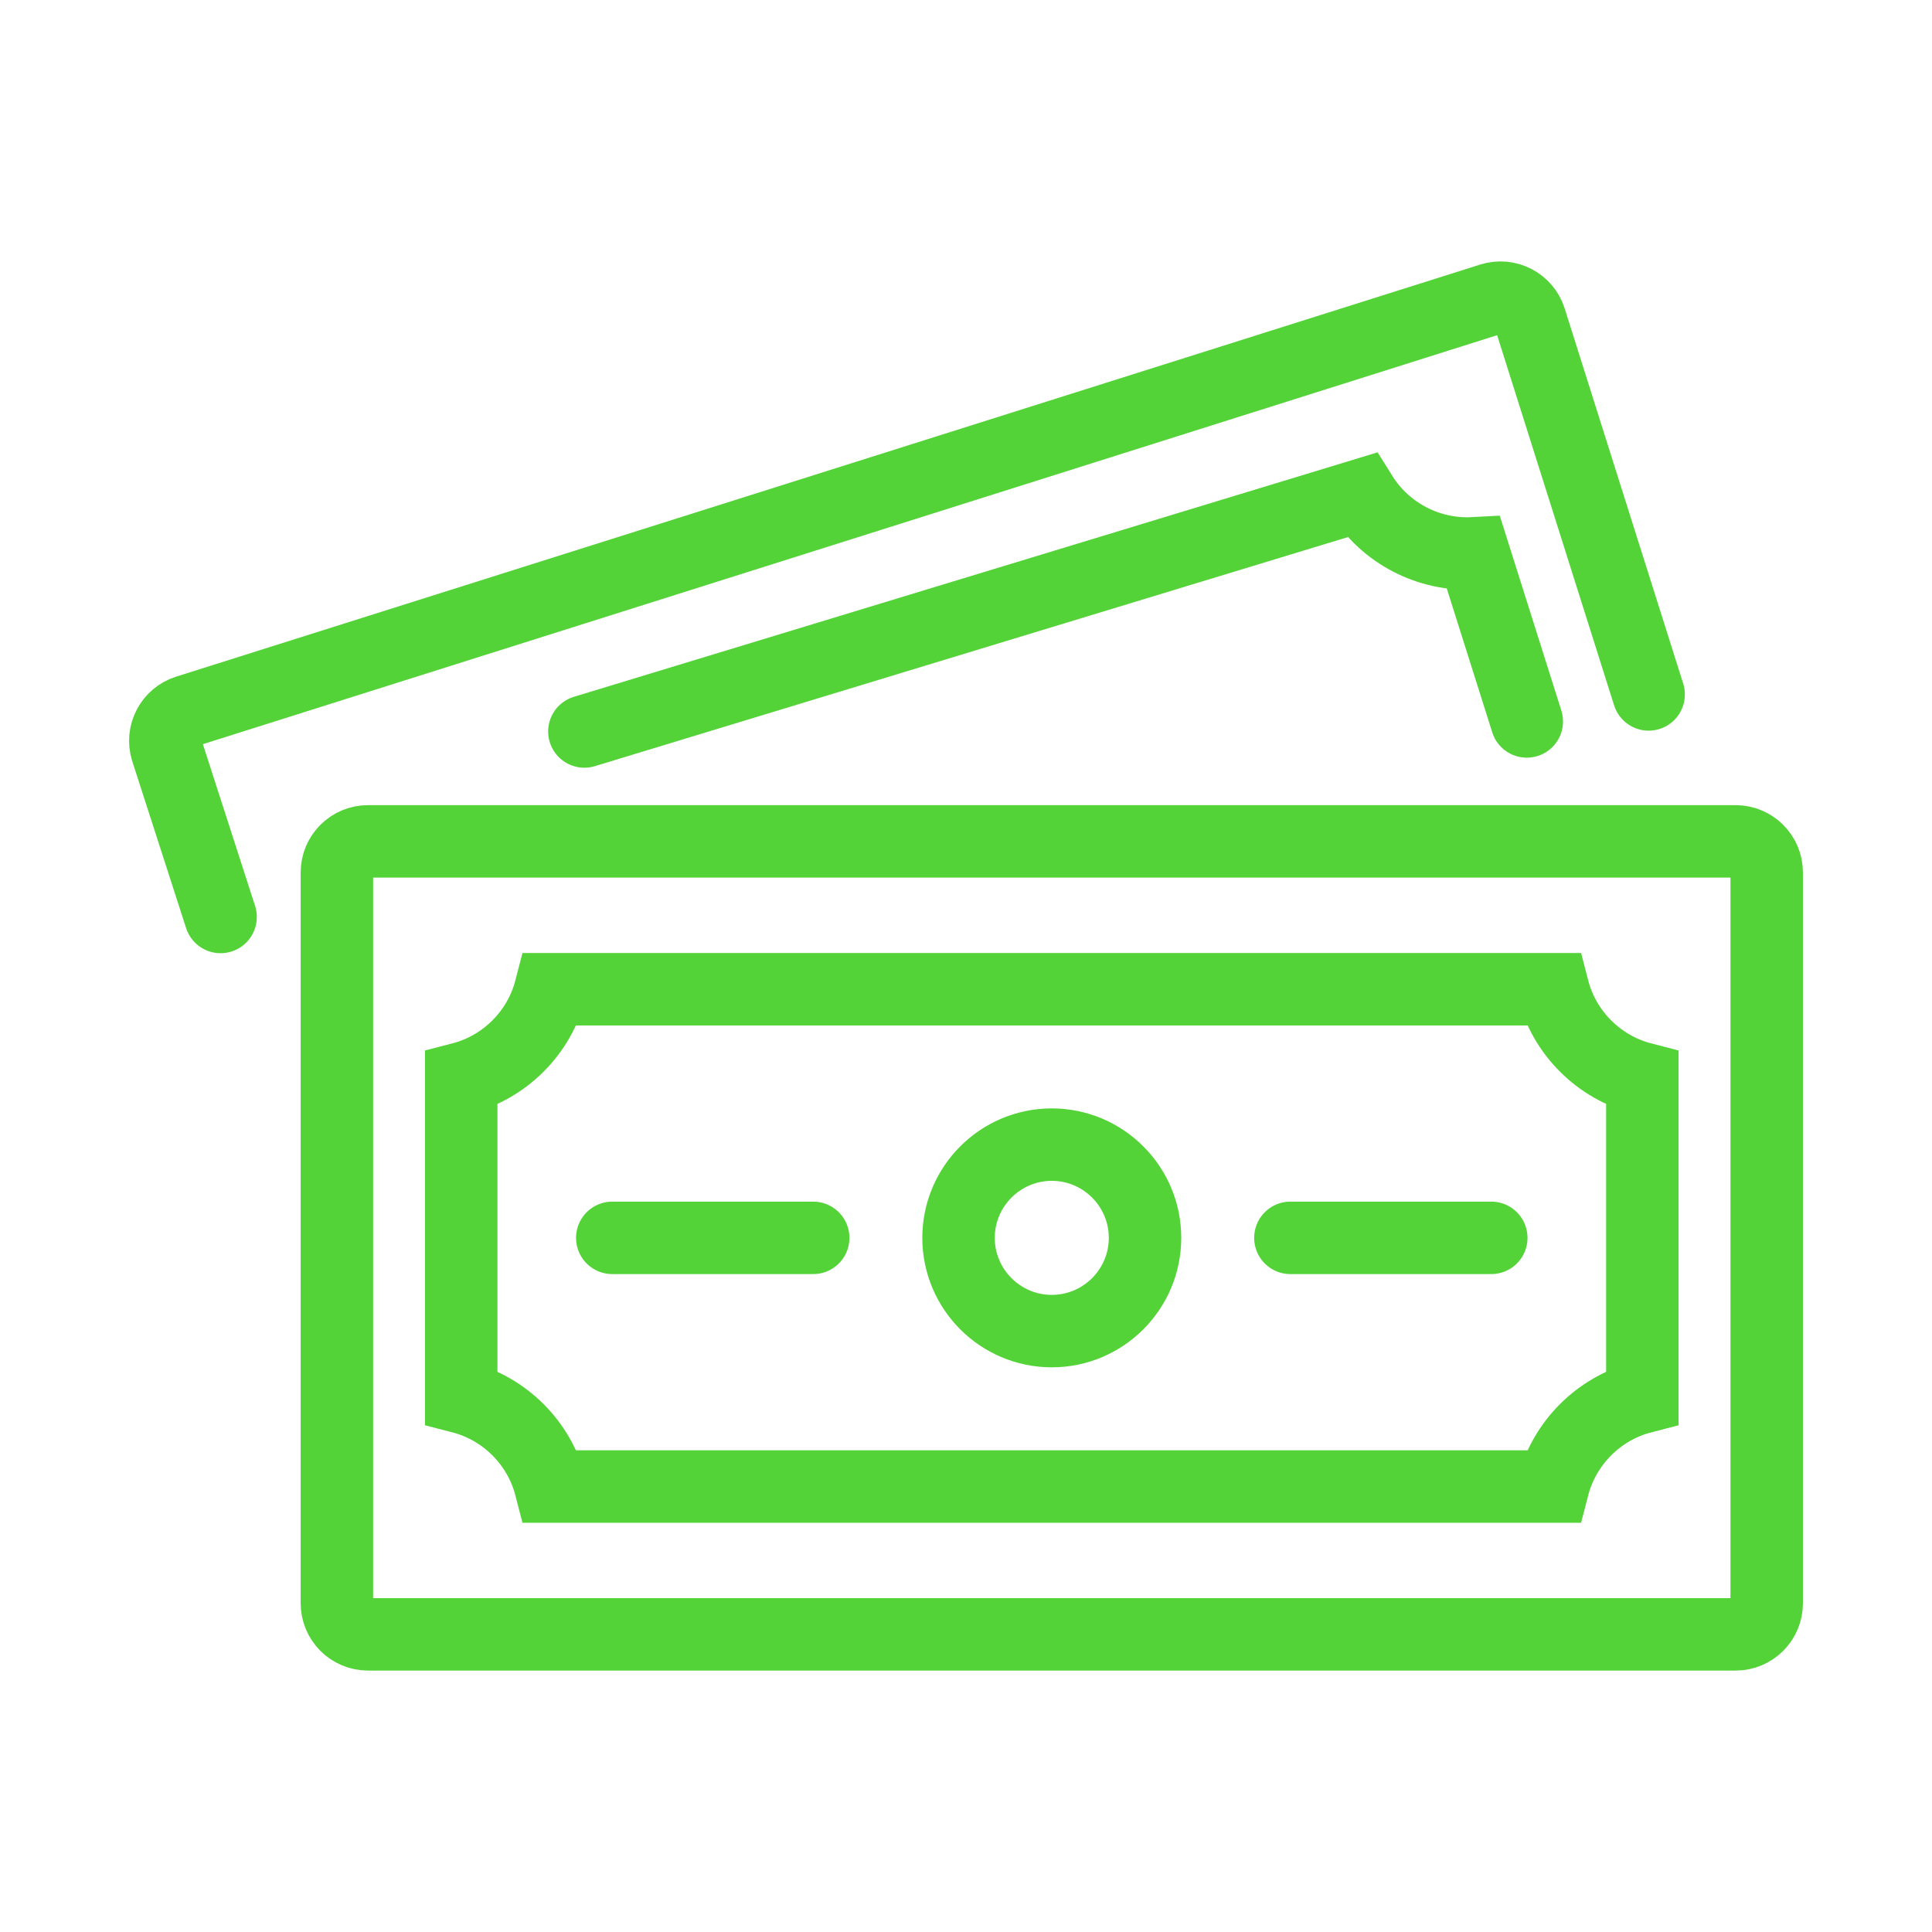
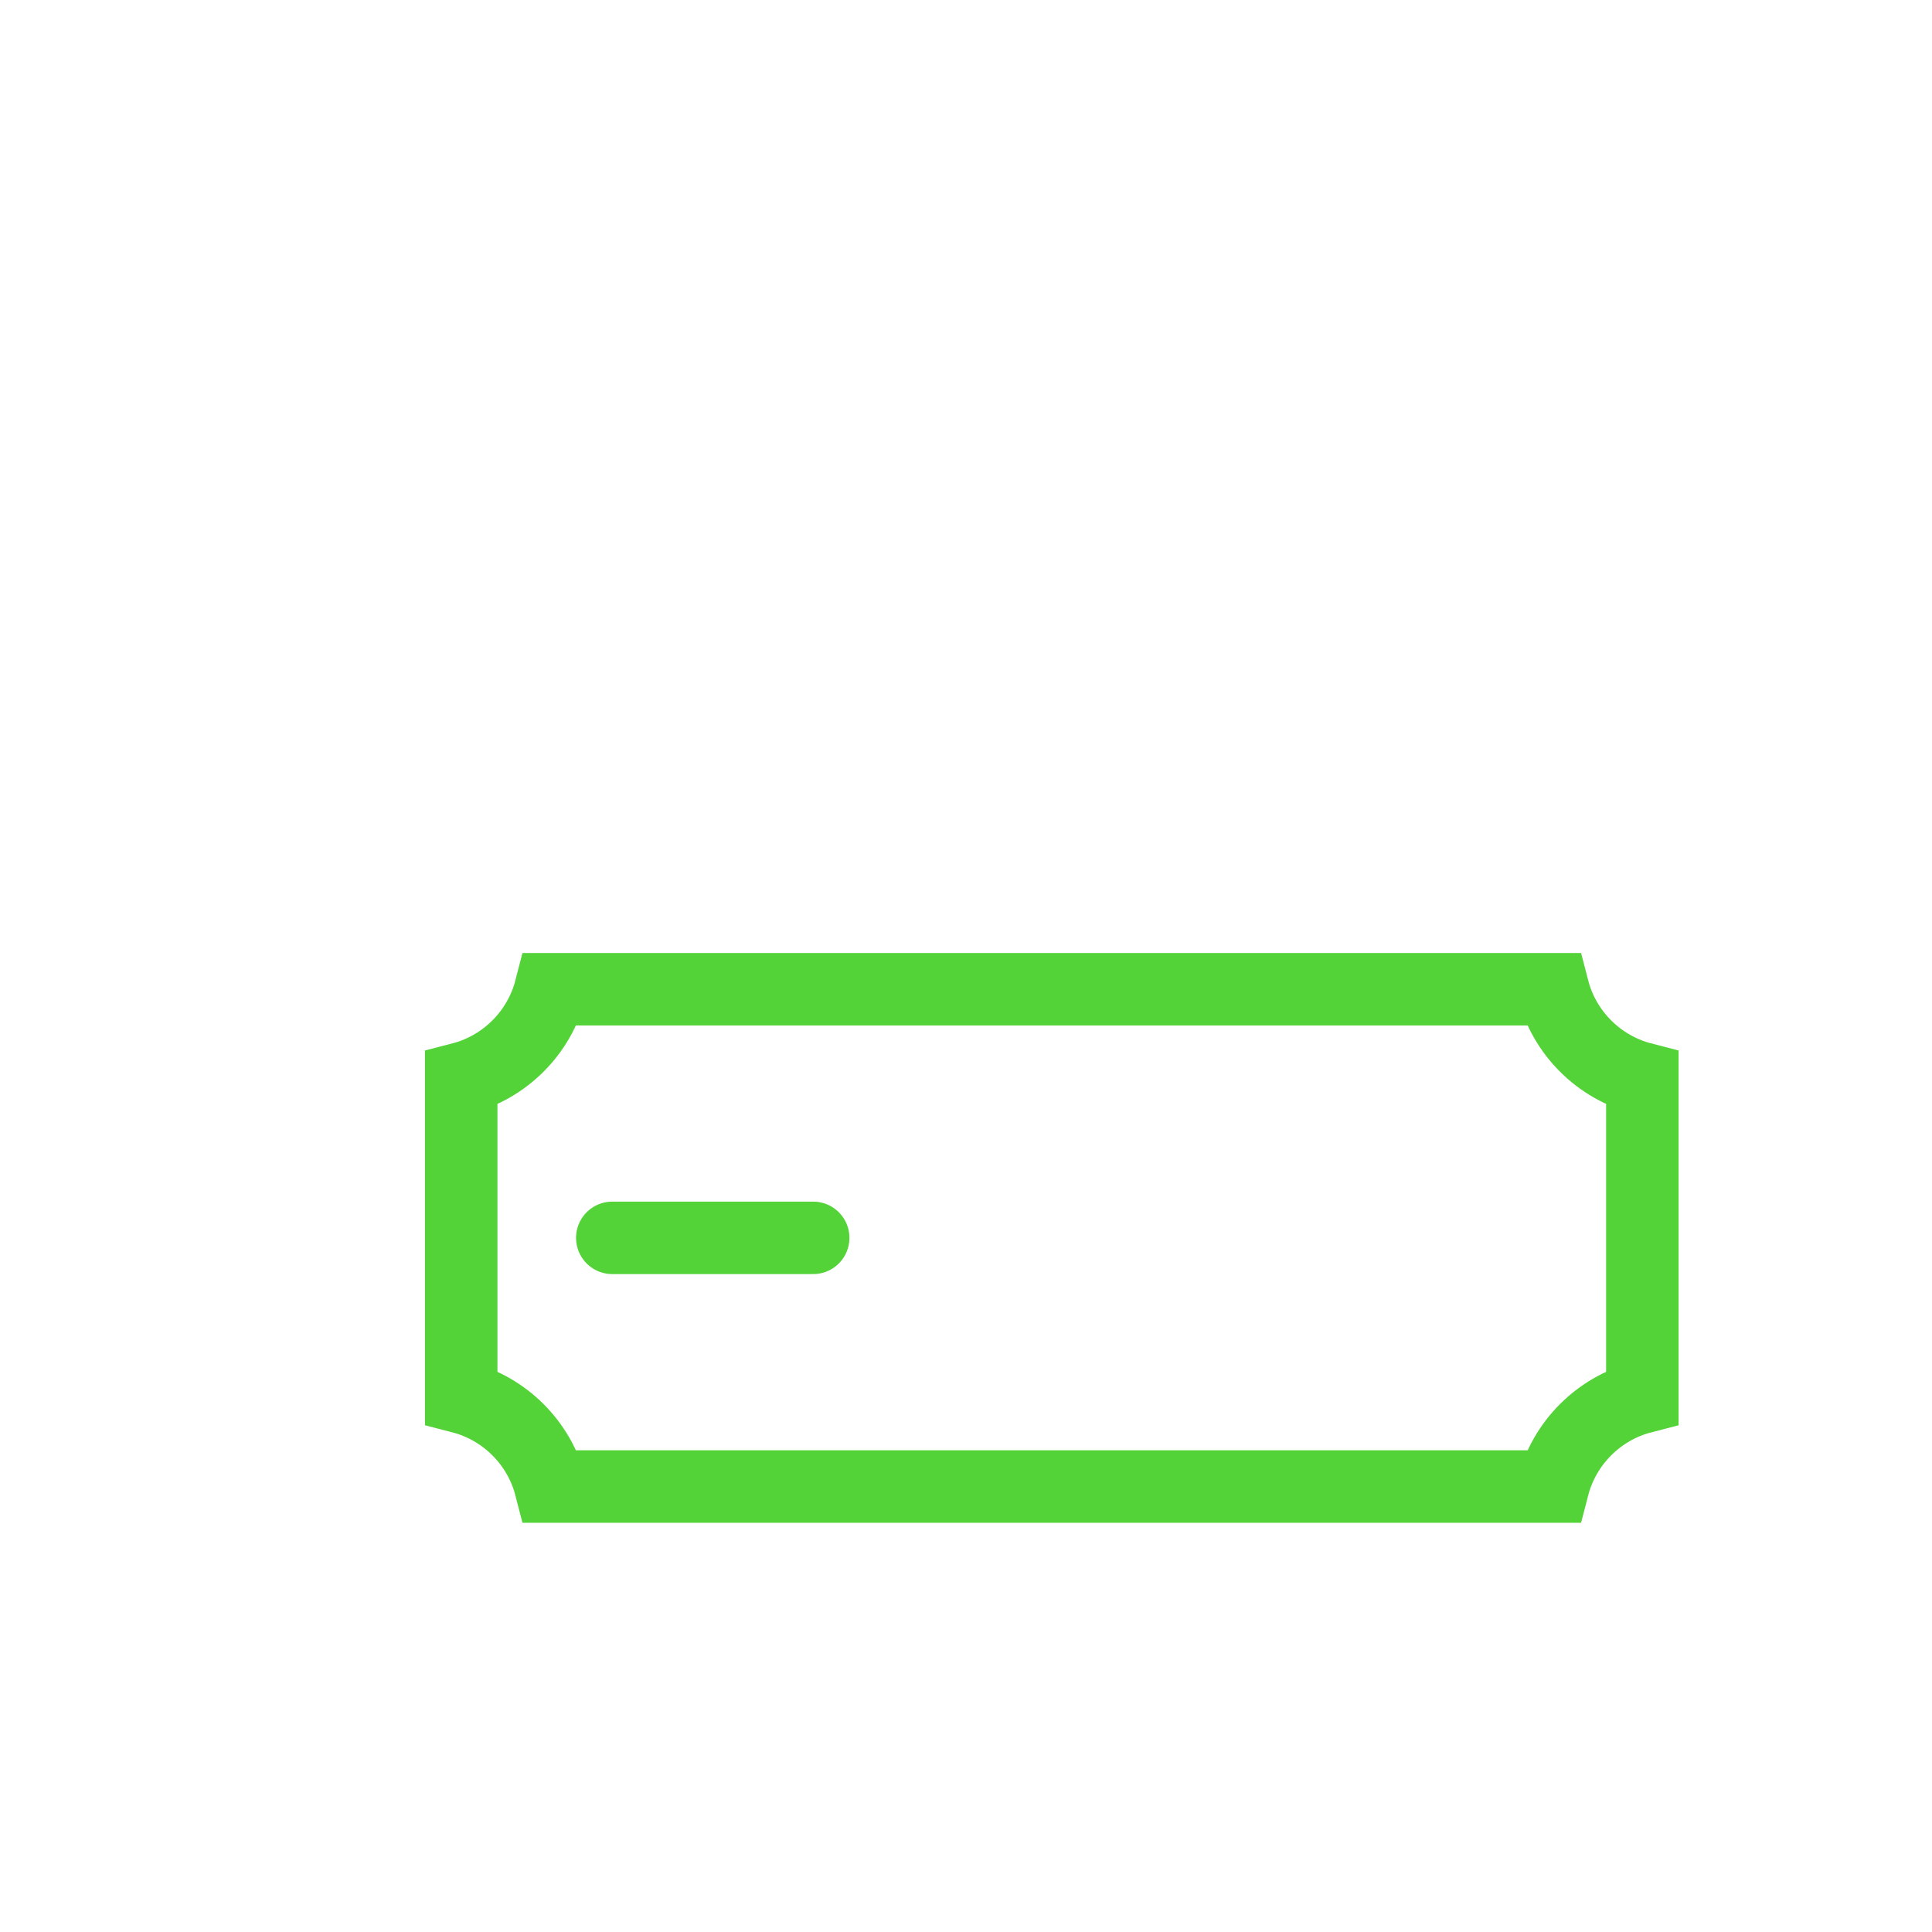
<svg xmlns="http://www.w3.org/2000/svg" id="Layer_1" viewBox="0 0 80 80">
  <g>
-     <path d="M15.237,34.839c-.71,0-1.287,.577-1.287,1.287v30.262c0,.71,.577,1.287,1.287,1.287h56.631c.71,0,1.287-.577,1.287-1.287v-30.262c0-.71-.577-1.287-1.287-1.287H15.237Z" fill="none" stroke="#53d337" stroke-miterlimit="10" stroke-width="3" />
    <path d="M22.796,61.554h41.512c.467-1.806,1.892-3.232,3.698-3.698v-13.196c-1.806-.467-3.232-1.892-3.698-3.698H22.796c-.467,1.806-1.892,3.232-3.698,3.698v13.196c1.806,.467,3.232,1.892,3.698,3.698Z" fill="none" stroke="#53d337" stroke-miterlimit="10" stroke-width="3" />
-     <path d="M43.552,47.396c-2.129,0-3.861,1.732-3.861,3.861s1.732,3.861,3.861,3.861,3.861-1.732,3.861-3.861-1.732-3.861-3.861-3.861Z" fill="none" stroke="#53d337" stroke-miterlimit="10" stroke-width="3" />
    <g>
-       <line x1="53.432" y1="51.257" x2="61.751" y2="51.257" fill="none" stroke="#53d337" stroke-linecap="round" stroke-miterlimit="10" stroke-width="3" />
      <line x1="25.353" y1="51.257" x2="33.673" y2="51.257" fill="none" stroke="#53d337" stroke-linecap="round" stroke-miterlimit="10" stroke-width="3" />
    </g>
  </g>
  <g>
-     <path d="M68.267,28.755l-4.908-15.531c-.214-.677-.938-1.053-1.615-.839L7.744,29.449c-.677,.214-1.053,.938-.839,1.615l2.229,6.906" fill="none" stroke="#53d337" stroke-linecap="round" stroke-miterlimit="10" stroke-width="3" />
-     <path d="M63.221,29.873l-2.2-6.961c-1.863,.099-3.652-.83-4.641-2.412L24.198,30.289" fill="none" stroke="#53d337" stroke-linecap="round" stroke-miterlimit="10" stroke-width="3" />
-   </g>
+     </g>
</svg>